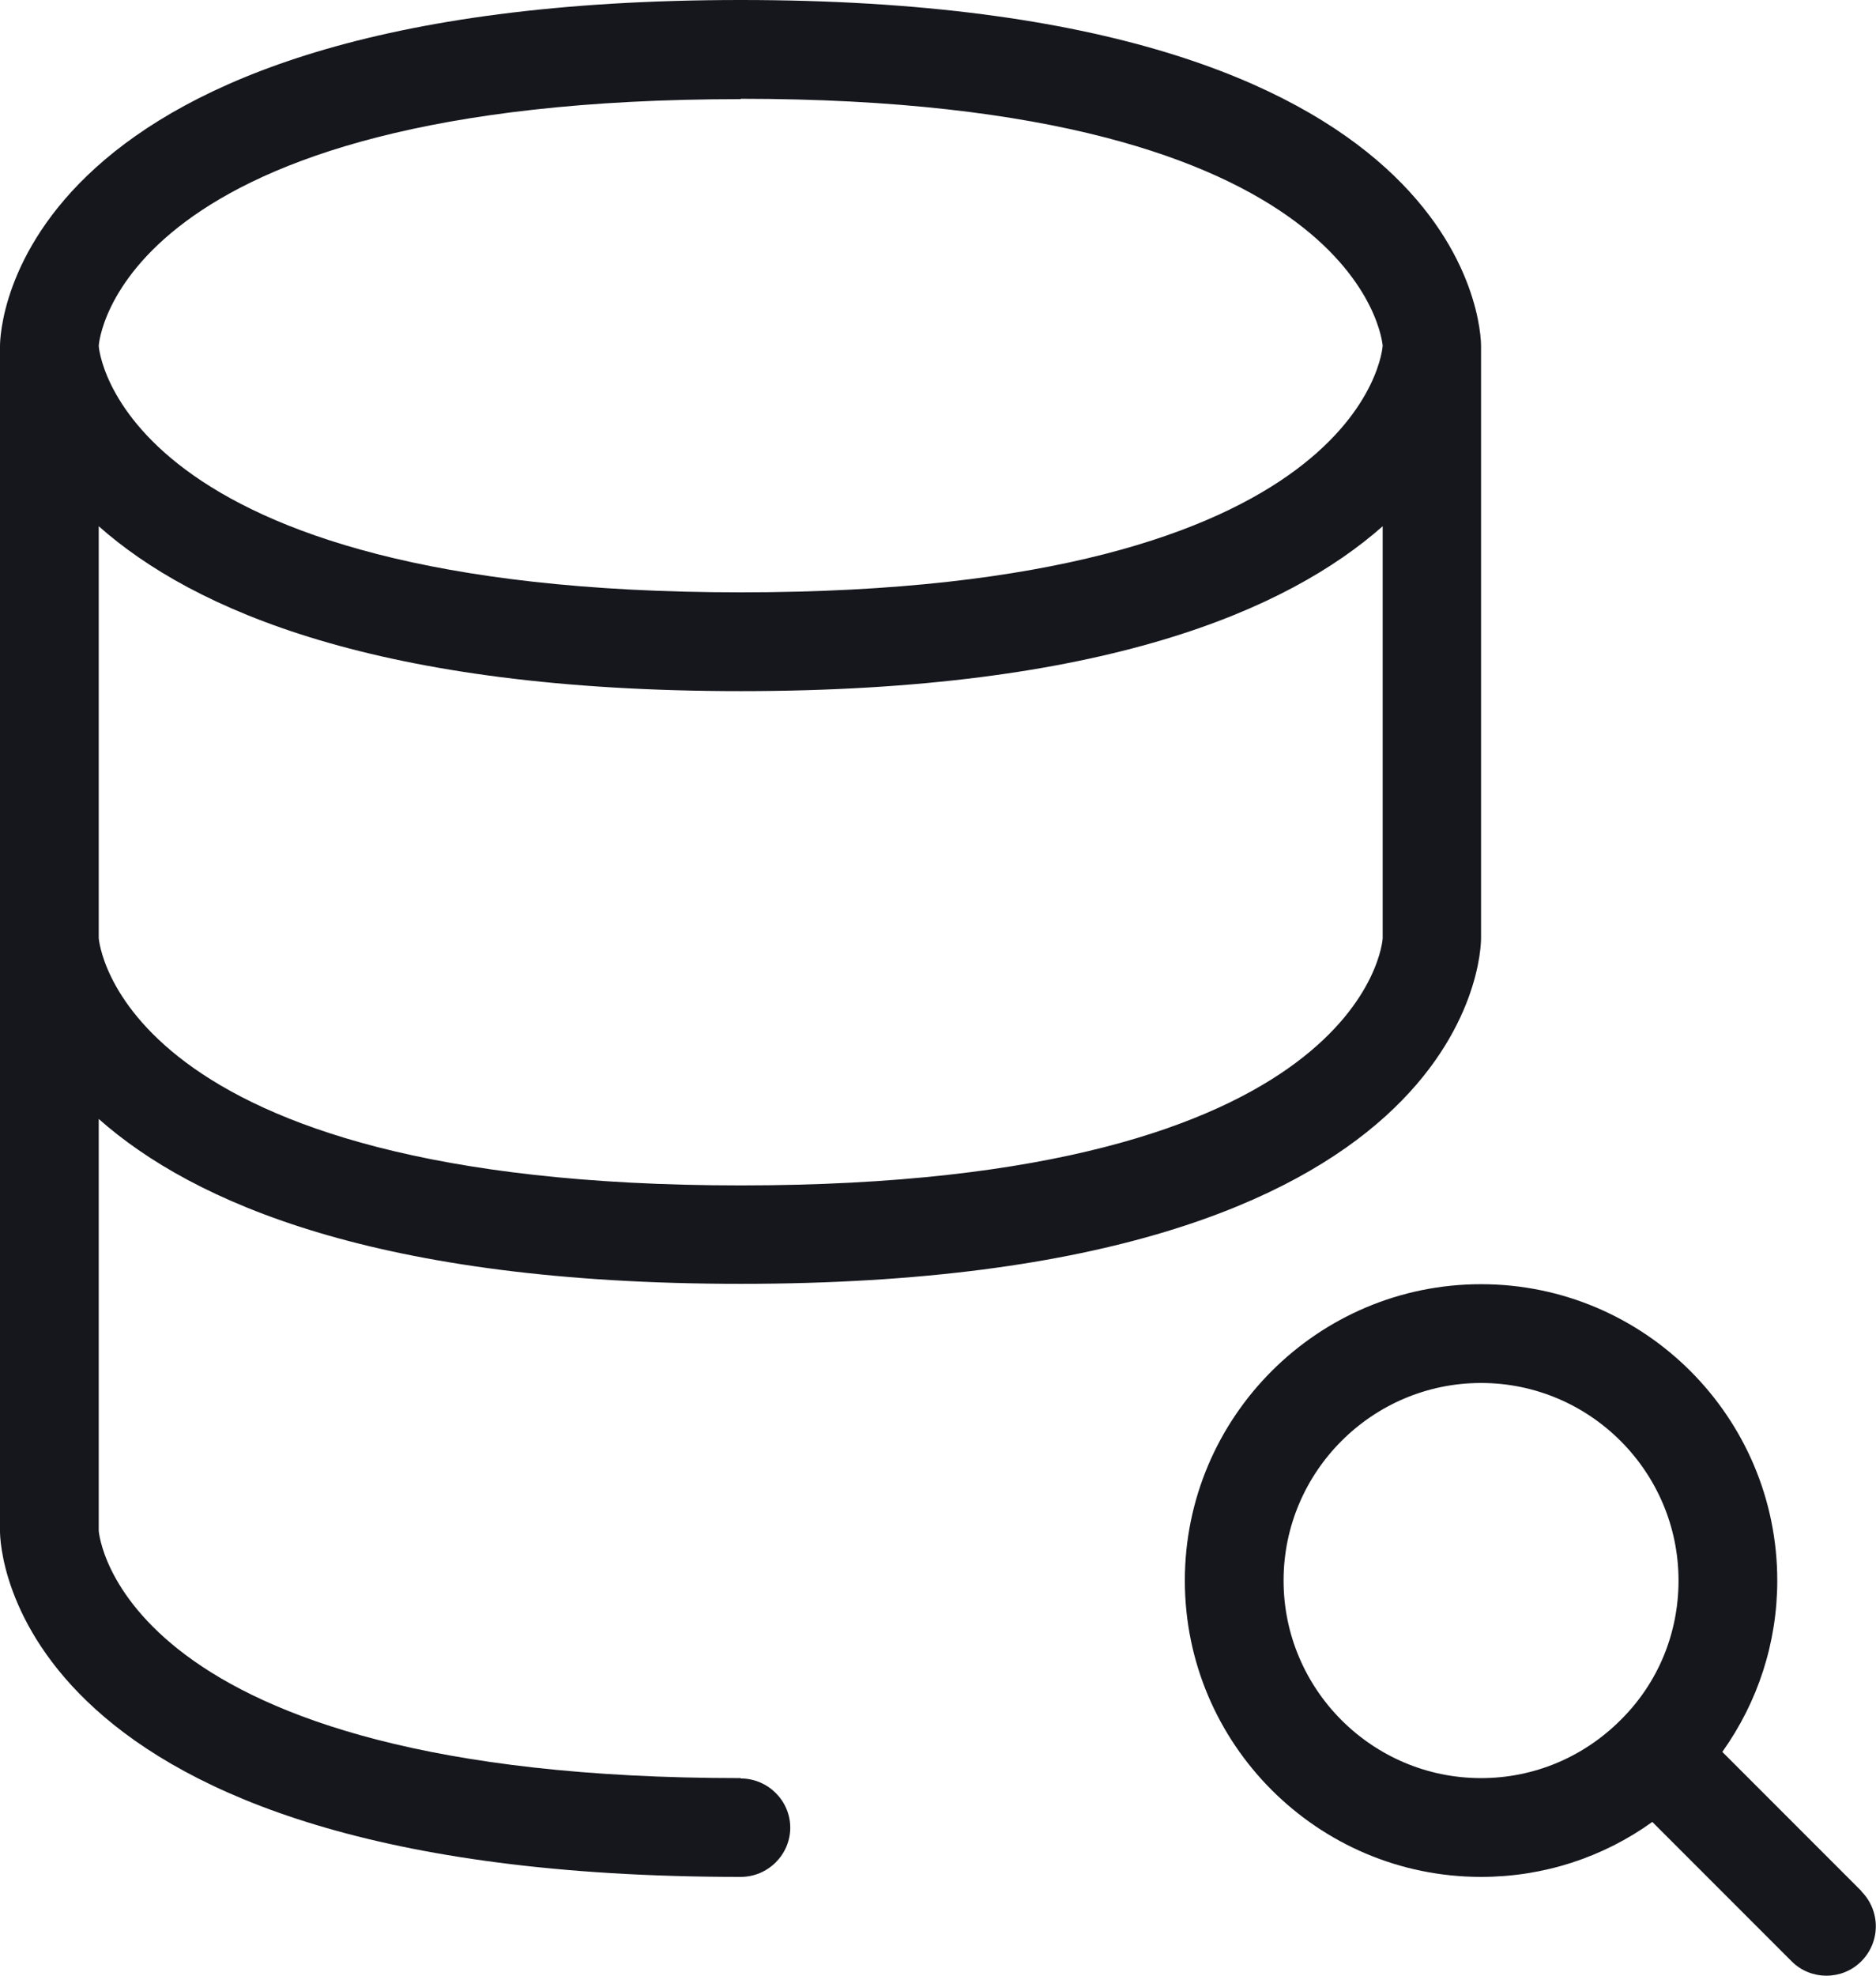
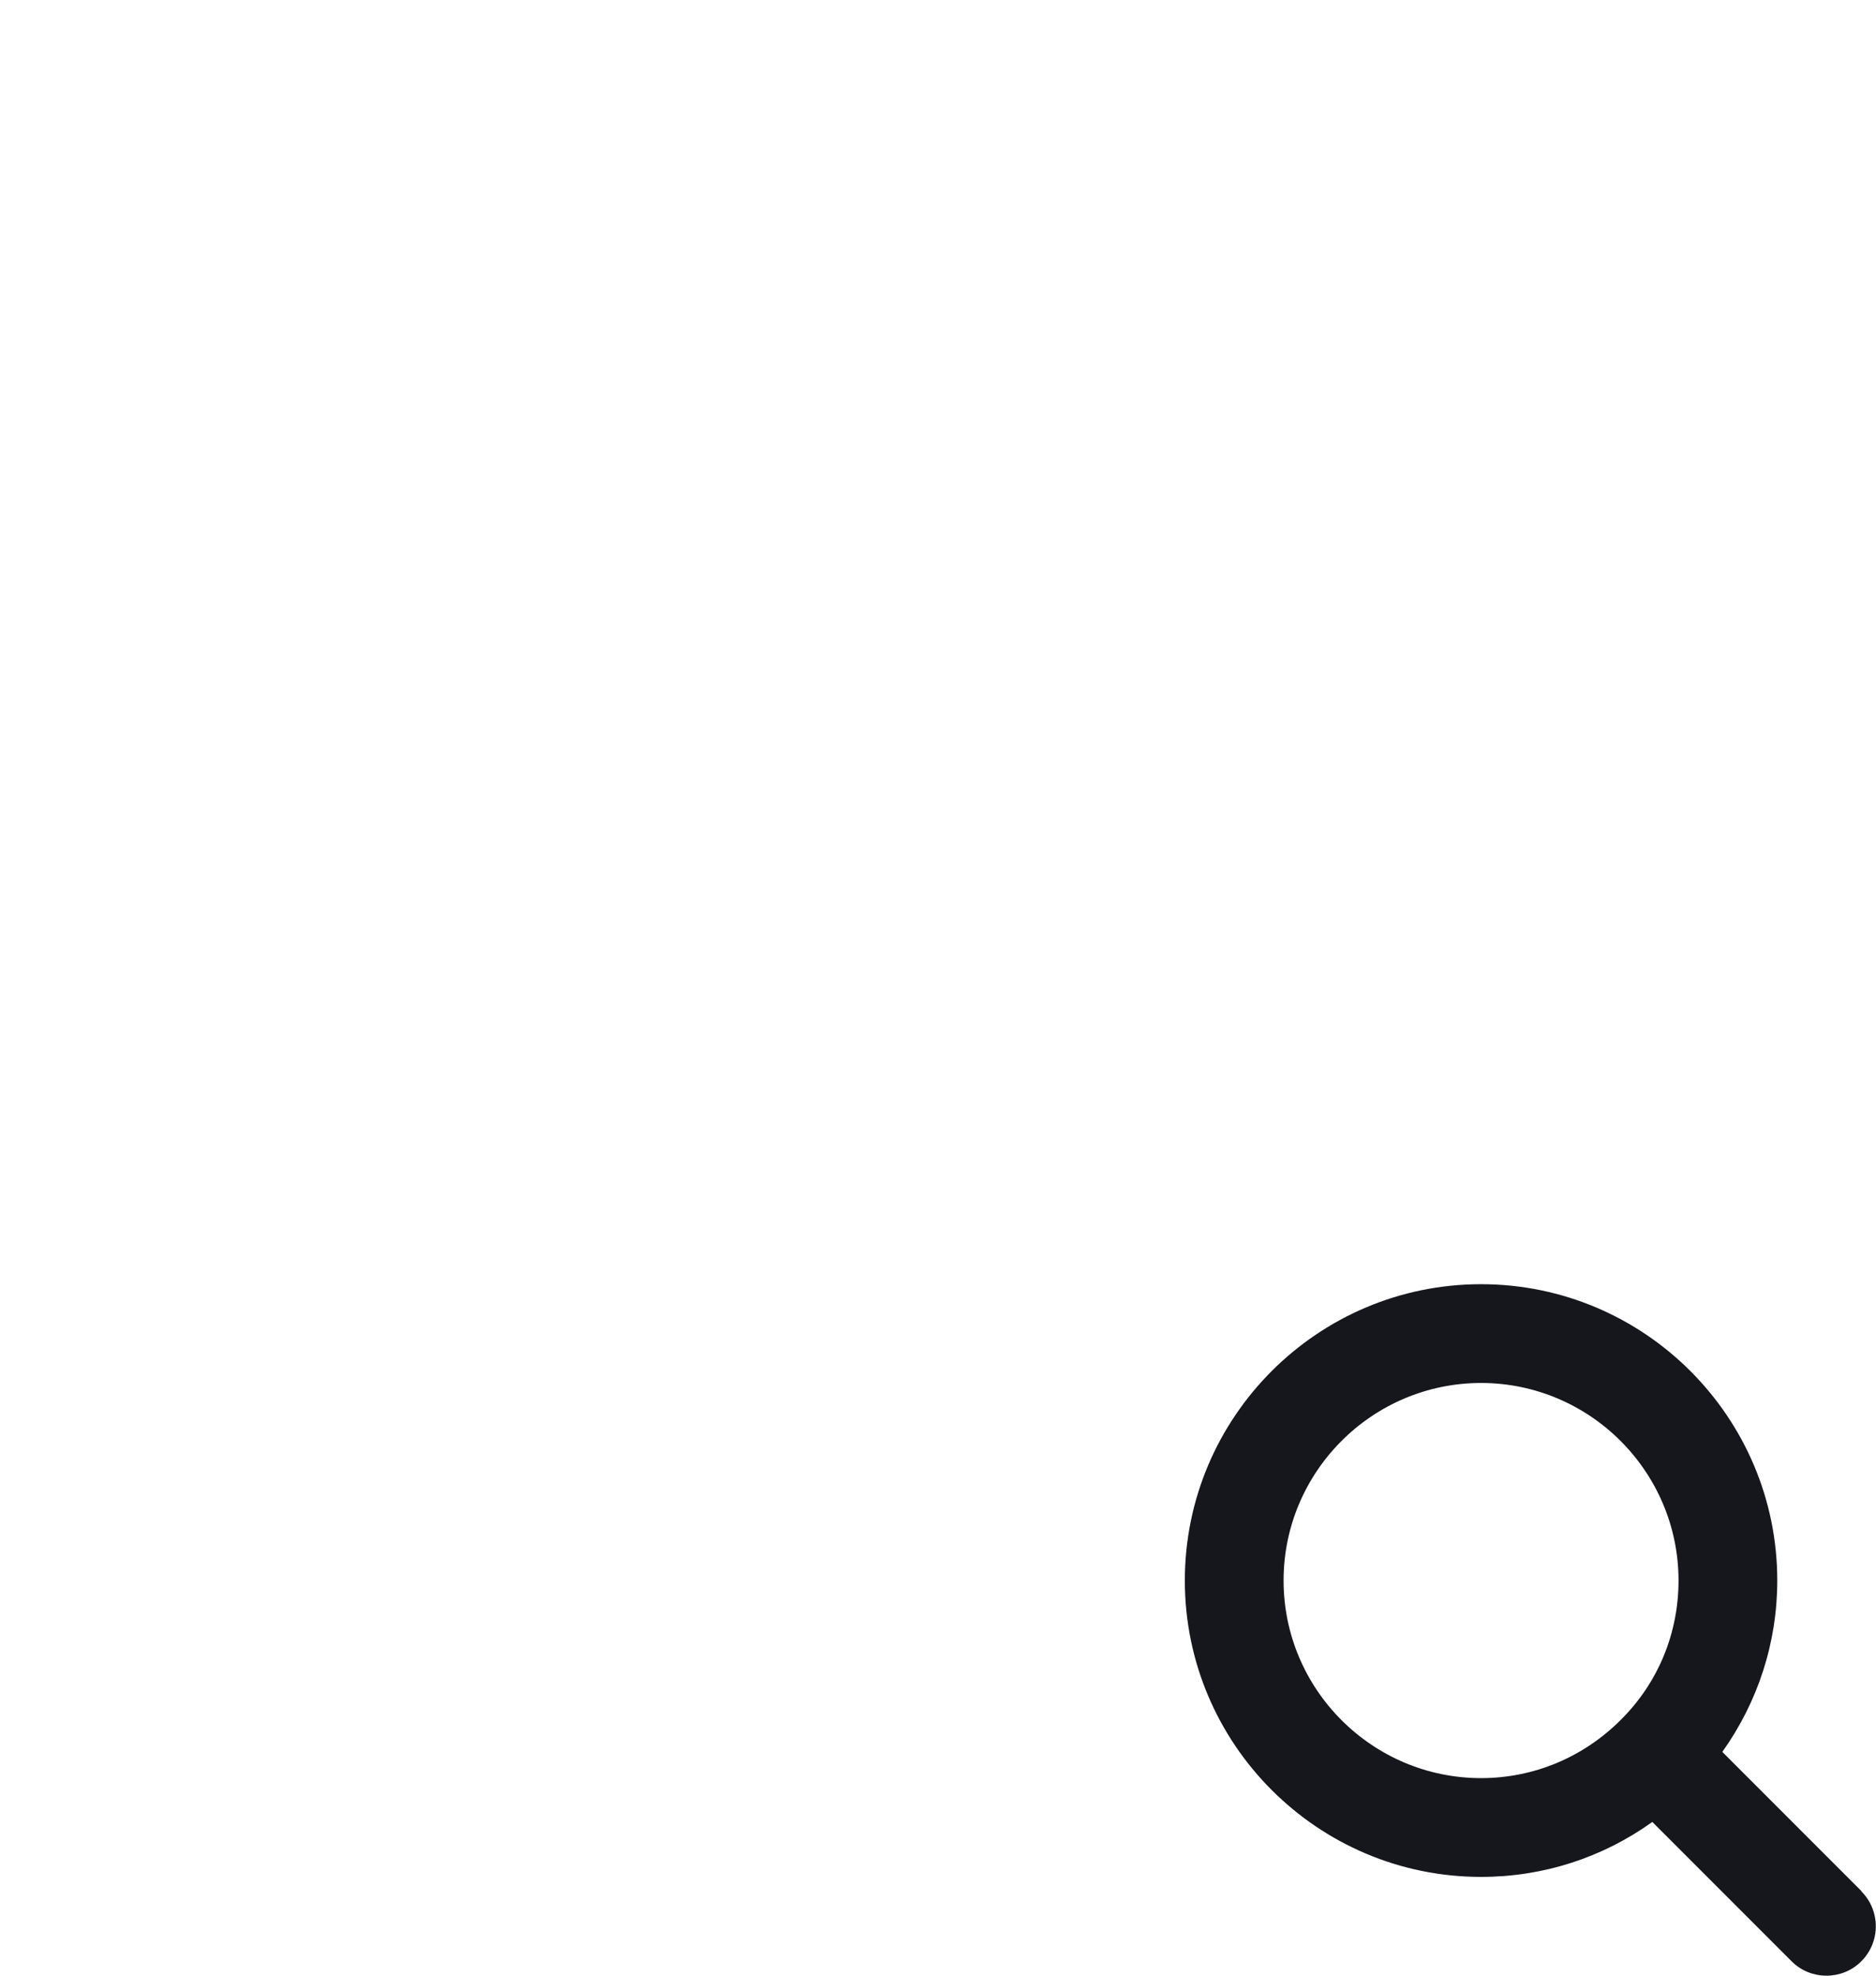
<svg xmlns="http://www.w3.org/2000/svg" id="Ebene_2" data-name="Ebene 2" viewBox="0 0 52.25 55">
  <defs>
    <style>
      .cls-1 {
        fill: #15171d;
      }
    </style>
  </defs>
  <g id="Ebene_1-2" data-name="Ebene 1">
    <g>
      <path class="cls-1" d="m51.85,52.65l-3.88-3.88c.99-1.39,1.53-3.04,1.53-4.77,0-4.55-3.7-8.25-8.25-8.25s-8.25,3.7-8.25,8.25,3.7,8.25,8.25,8.25c1.74,0,3.39-.54,4.77-1.53l3.88,3.88c.27.27.62.4.97.4s.7-.13.97-.4c.54-.54.54-1.41,0-1.95Zm-10.6-3.15c-3.03,0-5.5-2.47-5.5-5.5s2.47-5.5,5.5-5.5,5.5,2.47,5.5,5.5c0,1.47-.57,2.85-1.61,3.88-1.04,1.04-2.42,1.62-3.89,1.62Z" />
-       <path class="cls-1" d="m20.63,49.5c-17.37,0-17.87-6.83-17.88-6.88v-11.47c2.63,2.33,7.78,4.59,17.88,4.59,20.39,0,20.62-9.23,20.62-9.62V9.63c0-.39-.23-9.63-20.62-9.63S0,9.23,0,9.63v33c0,.39.23,9.62,20.63,9.62.76,0,1.38-.62,1.38-1.37s-.62-1.37-1.38-1.37Zm0-16.5c-17.37,0-17.87-6.83-17.88-6.88v-11.47c2.63,2.33,7.78,4.59,17.88,4.59s15.24-2.26,17.88-4.59v11.47c0,.07-.49,6.88-17.88,6.88Zm0-30.25c17.37,0,17.87,6.83,17.88,6.87,0,.07-.49,6.87-17.88,6.87S2.75,9.67,2.75,9.63c0-.07.49-6.87,17.88-6.87Z" />
    </g>
  </g>
</svg>